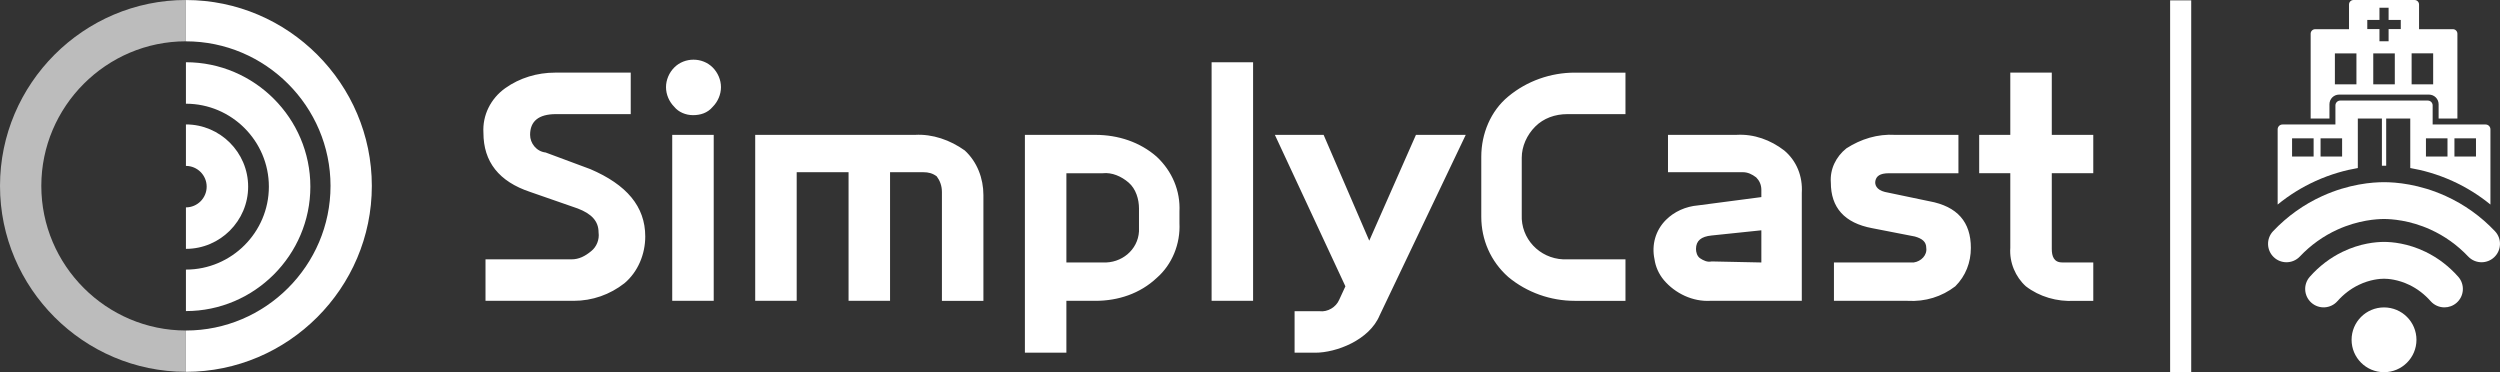
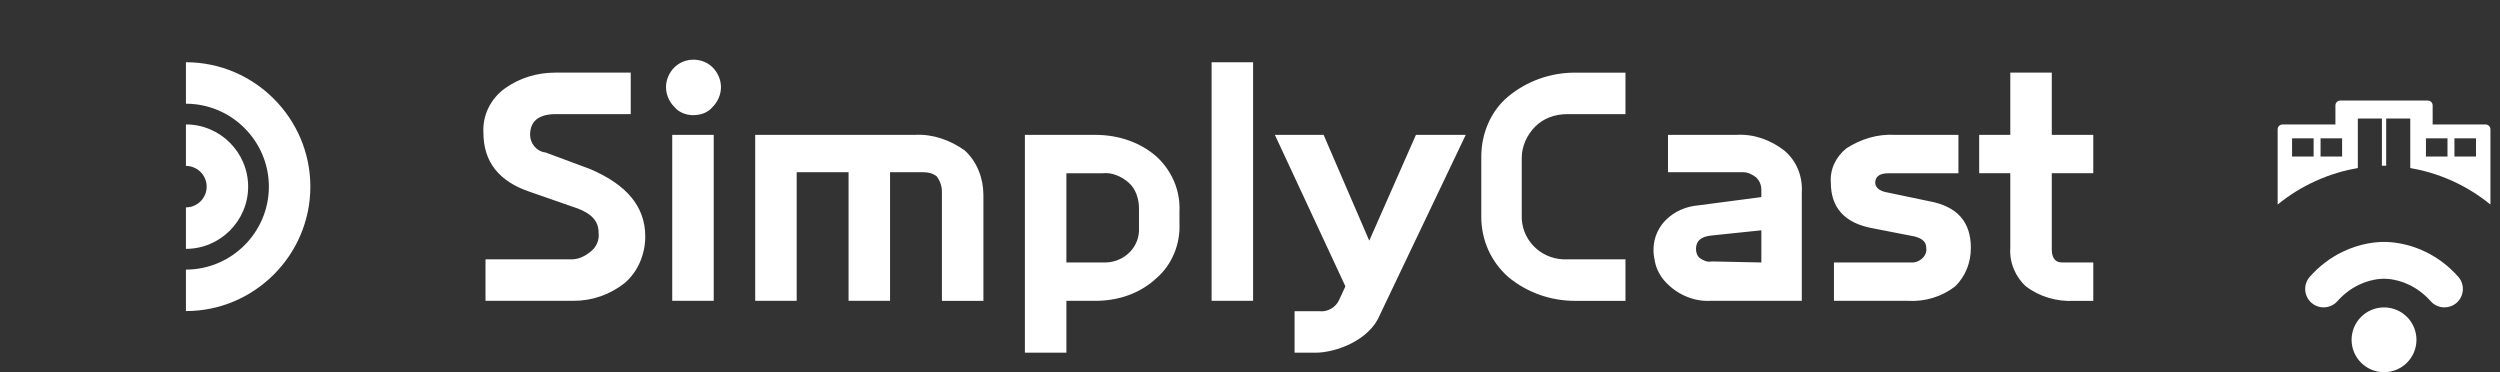
<svg xmlns="http://www.w3.org/2000/svg" id="b" width="356" height="53" viewBox="0 0 356 53">
  <rect x="0" y="0" width="356" height="53" fill="#333333" stroke="none" />
  <g id="c">
-     <rect x="309.026" y=".051" width="3.003" height="52.949" style="fill:#fff;" />
    <g id="d">
      <path d="M293.652,37.373h4.431v5.466h-2.659c-2.511.148-5.022-.591-6.942-2.069-1.477-1.33-2.364-3.397-2.216-5.466v-10.636h-4.431v-5.466h4.431v-8.863h5.908v8.863h5.908v5.466h-5.908v10.783c0,1.034.295,1.92,1.477,1.92h.001ZM274.746,28.659l-6.352-1.33c-1.181-.295-1.477-1.034-1.33-1.625.147-.591.591-1.034,1.92-1.034h9.897v-5.466h-9.011c-2.511-.148-4.874.591-6.942,1.92-1.477,1.181-2.364,2.955-2.216,4.874,0,3.545,1.92,5.761,5.908,6.499l6.056,1.181c1.034.295,1.625.739,1.625,1.625.148,1.034-.739,1.92-1.772,2.069h-11.374v5.466h10.487c2.511.148,4.874-.591,6.794-2.069,1.477-1.477,2.216-3.397,2.216-5.466,0-3.694-1.92-5.908-5.908-6.647h0v.002ZM236.933,39.884c-.739-.886-1.181-1.92-1.33-2.955-.444-2.069.148-4.136,1.625-5.613,1.181-1.181,2.806-1.92,4.578-2.069l9.011-1.181h0v-1.034c0-.739-.295-1.33-.739-1.773-.591-.444-1.181-.739-1.92-.739h-10.636v-5.317h9.749c2.511-.148,4.874.739,6.794,2.216,1.772,1.477,2.659,3.694,2.511,6.056v15.361h-12.998c-2.511.148-5.022-1.034-6.647-2.955h0l.002.002ZM250.817,37.373v-4.578l-7.091.739c-1.477.148-2.216.739-2.216,1.92,0,.444.148,1.034.591,1.33s1.034.591,1.625.444l7.091.148h0v-.002ZM214.776,39.441c-2.511-2.216-3.841-5.317-3.841-8.567v-8.567c0-3.25,1.33-6.499,3.841-8.567,2.659-2.216,6.056-3.397,9.453-3.397h7.238v5.908h-8.272c-1.772,0-3.397.591-4.578,1.773-1.181,1.183-1.92,2.806-1.92,4.431v8.124c-.148,3.397,2.511,6.203,5.908,6.352h8.863v5.908h-7.238c-3.397,0-6.794-1.181-9.453-3.397h0ZM187.304,50.224h-2.955v-5.908h3.545c1.181.148,2.364-.591,2.806-1.625l.886-1.92-10.044-21.566h6.942l6.499,15.066,6.647-15.066h7.091l-12.26,25.702c-1.477,3.545-6.203,5.317-9.158,5.317h0ZM172.532,8.866h5.908v33.972h-5.908V8.866ZM155.99,42.838h-4.136v7.386h-5.908v-31.019h10.044c3.25,0,6.352,1.034,8.714,3.102,2.216,2.069,3.397,4.874,3.25,7.828v1.625c.148,2.955-1.034,5.908-3.25,7.828-2.364,2.216-5.466,3.25-8.714,3.25h0ZM162.193,29.693c0-1.33-.444-2.806-1.477-3.694-1.033-.887-2.364-1.477-3.693-1.33h-5.169v12.703h5.169c2.659.148,5.022-1.773,5.169-4.431v-3.25h.001ZM134.129,27.329c0-.886-.295-1.625-.739-2.216-.591-.444-1.181-.591-1.92-.591h-4.727v18.316h-5.908v-18.316h-7.386v18.316h-5.908v-23.633h22.747c2.511-.148,5.022.739,7.091,2.216,1.772,1.625,2.659,3.988,2.659,6.352v15.066h-5.908v-15.509h-.001ZM98.679,16.398c-1.034,0-2.069-.444-2.659-1.181-.739-.739-1.181-1.773-1.181-2.806s.444-2.069,1.181-2.806c1.477-1.477,3.988-1.477,5.466,0h0c.739.739,1.181,1.773,1.181,2.806s-.444,2.069-1.181,2.806c-.739.886-1.772,1.181-2.806,1.181h0ZM84.056,24.079c5.169,2.216,7.828,5.317,7.828,9.601,0,2.511-1.034,5.022-2.955,6.647-2.069,1.625-4.578,2.511-7.238,2.511h-12.555v-5.908h12.26c1.034,0,1.92-.444,2.806-1.181.739-.591,1.181-1.625,1.034-2.659,0-1.625-1.034-2.659-2.955-3.397l-6.794-2.364c-4.431-1.477-6.647-4.283-6.647-8.419-.148-2.511,1.034-4.874,3.102-6.352,2.069-1.477,4.578-2.216,7.091-2.216h10.783v5.908h-10.636c-2.511,0-3.694,1.034-3.694,2.955,0,1.181.886,2.364,2.216,2.511l6.352,2.364h.001ZM101.633,42.838h-5.908v-23.633h5.908v23.633Z" style="fill:#fff;" />
-       <path d="M26.473,0C11.912,0,0,11.912,0,26.473s11.912,26.473,26.473,26.473v-5.883c-11.324,0-20.59-9.266-20.59-20.59S15.148,5.883,26.473,5.883V0" style="fill:#fff; isolation:isolate; opacity:.67;" />
-       <path d="M26.477,52.949v-5.883c11.324,0,20.59-9.266,20.59-20.59S37.801,5.886,26.476,5.886V.004C41.037.004,52.949,11.916,52.949,26.476s-11.912,26.473-26.473,26.473h.001Z" style="fill:#fff;" />
      <path d="M44.195,26.579c0,9.745-7.973,17.718-17.718,17.718v-5.906c6.496,0,11.811-5.315,11.811-11.811s-5.315-11.811-11.811-11.811v-5.906c9.745,0,17.718,7.973,17.718,17.718h0v-.002Z" style="fill:#fff;" />
      <path d="M35.336,26.579c0,4.873-3.986,8.859-8.859,8.859v-5.906c1.624,0,2.953-1.328,2.953-2.953s-1.328-2.953-2.953-2.953v-5.906c4.873,0,8.859,3.986,8.859,8.859Z" style="fill:#fff;" />
    </g>
-     <path d="M344.472,4.156V.643c0-.355-.288-.643-.643-.643h-8.687c-.355,0-.643.288-.643.643v3.513h-4.819c-.355,0-.643.288-.643.643v12.08h2.676v-2.035c0-.759.615-1.374,1.374-1.374h12.797c.759,0,1.374.615,1.374,1.374v2.035h2.676V4.799c0-.355-.288-.643-.643-.643h-4.819ZM335.556,12.008h-3.068v-4.404h3.068v4.404ZM341.02,12.008h-3.068v-4.404h3.068v4.404ZM341.87,4.139h-1.734v1.734h-1.301v-1.734h-1.734v-1.301h1.734v-1.734h1.301v1.734h1.734v1.301ZM346.483,12.008h-3.068v-4.417h3.068v4.417Z" style="fill:#fff;" />
    <path d="M353.944,17.727h-7.535v-2.717c0-.382-.309-.691-.691-.691h-12.464c-.382,0-.691.309-.691.691v2.717h-7.535c-.382,0-.691.309-.691.691v10.709c1.642-1.34,3.443-2.46,5.382-3.342,2.209-1.004,4.289-1.558,6.034-1.857v-7.05h3.429v6.72c.106-.002.209-.003.305-.003s.199.001.305.003v-6.72h3.429v7.05c1.745.299,3.825.853,6.034,1.857,1.939.882,3.74,2.002,5.382,3.342v-10.709c0-.382-.309-.691-.691-.691ZM329.459,22.294h-3.068v-2.594h3.068v2.594ZM333.516,22.294h-3.068v-2.594h3.068v2.594ZM348.523,22.294h-3.068v-2.594h3.068v2.594ZM352.58,22.294h-3.068v-2.594h3.068v2.594Z" style="fill:#fff;" />
-     <path d="M355.281,32.921c-2.009-2.12-4.364-3.802-6.999-5-3.787-1.722-7.137-1.979-8.797-1.979s-5.01.257-8.797,1.979c-2.635,1.198-4.99,2.881-6.999,5-.997,1.052-.951,2.711.102,3.706.508.48,1.156.717,1.804.717.696,0,1.391-.275,1.907-.82,1.541-1.626,3.345-2.916,5.361-3.832,2.993-1.36,5.627-1.507,6.621-1.507s3.628.147,6.621,1.507c2.016.917,3.82,2.206,5.361,3.832.516.545,1.211.82,1.907.82.648,0,1.297-.238,1.804-.718,1.053-.995,1.099-2.655.102-3.706Z" style="fill:#fff;" />
    <path d="M348.088,43.769c-.726,0-1.448-.299-1.967-.884-.869-.981-1.882-1.756-3.011-2.304-1.653-.803-3.086-.89-3.625-.89s-1.973.087-3.625.89c-1.128.548-2.141,1.323-3.011,2.304-.961,1.084-2.62,1.185-3.706.225-1.086-.96-1.187-2.617-.225-3.701,1.329-1.5,2.892-2.691,4.645-3.543,2.54-1.234,4.801-1.418,5.923-1.418s3.384.184,5.923,1.418c1.752.852,3.315,2.044,4.644,3.543.961,1.084.86,2.741-.225,3.701-.5.442-1.121.659-1.74.659Z" style="fill:#fff;" />
    <ellipse cx="339.485" cy="48.388" rx="4.619" ry="4.612" style="fill:#fff;" />
  </g>
</svg>